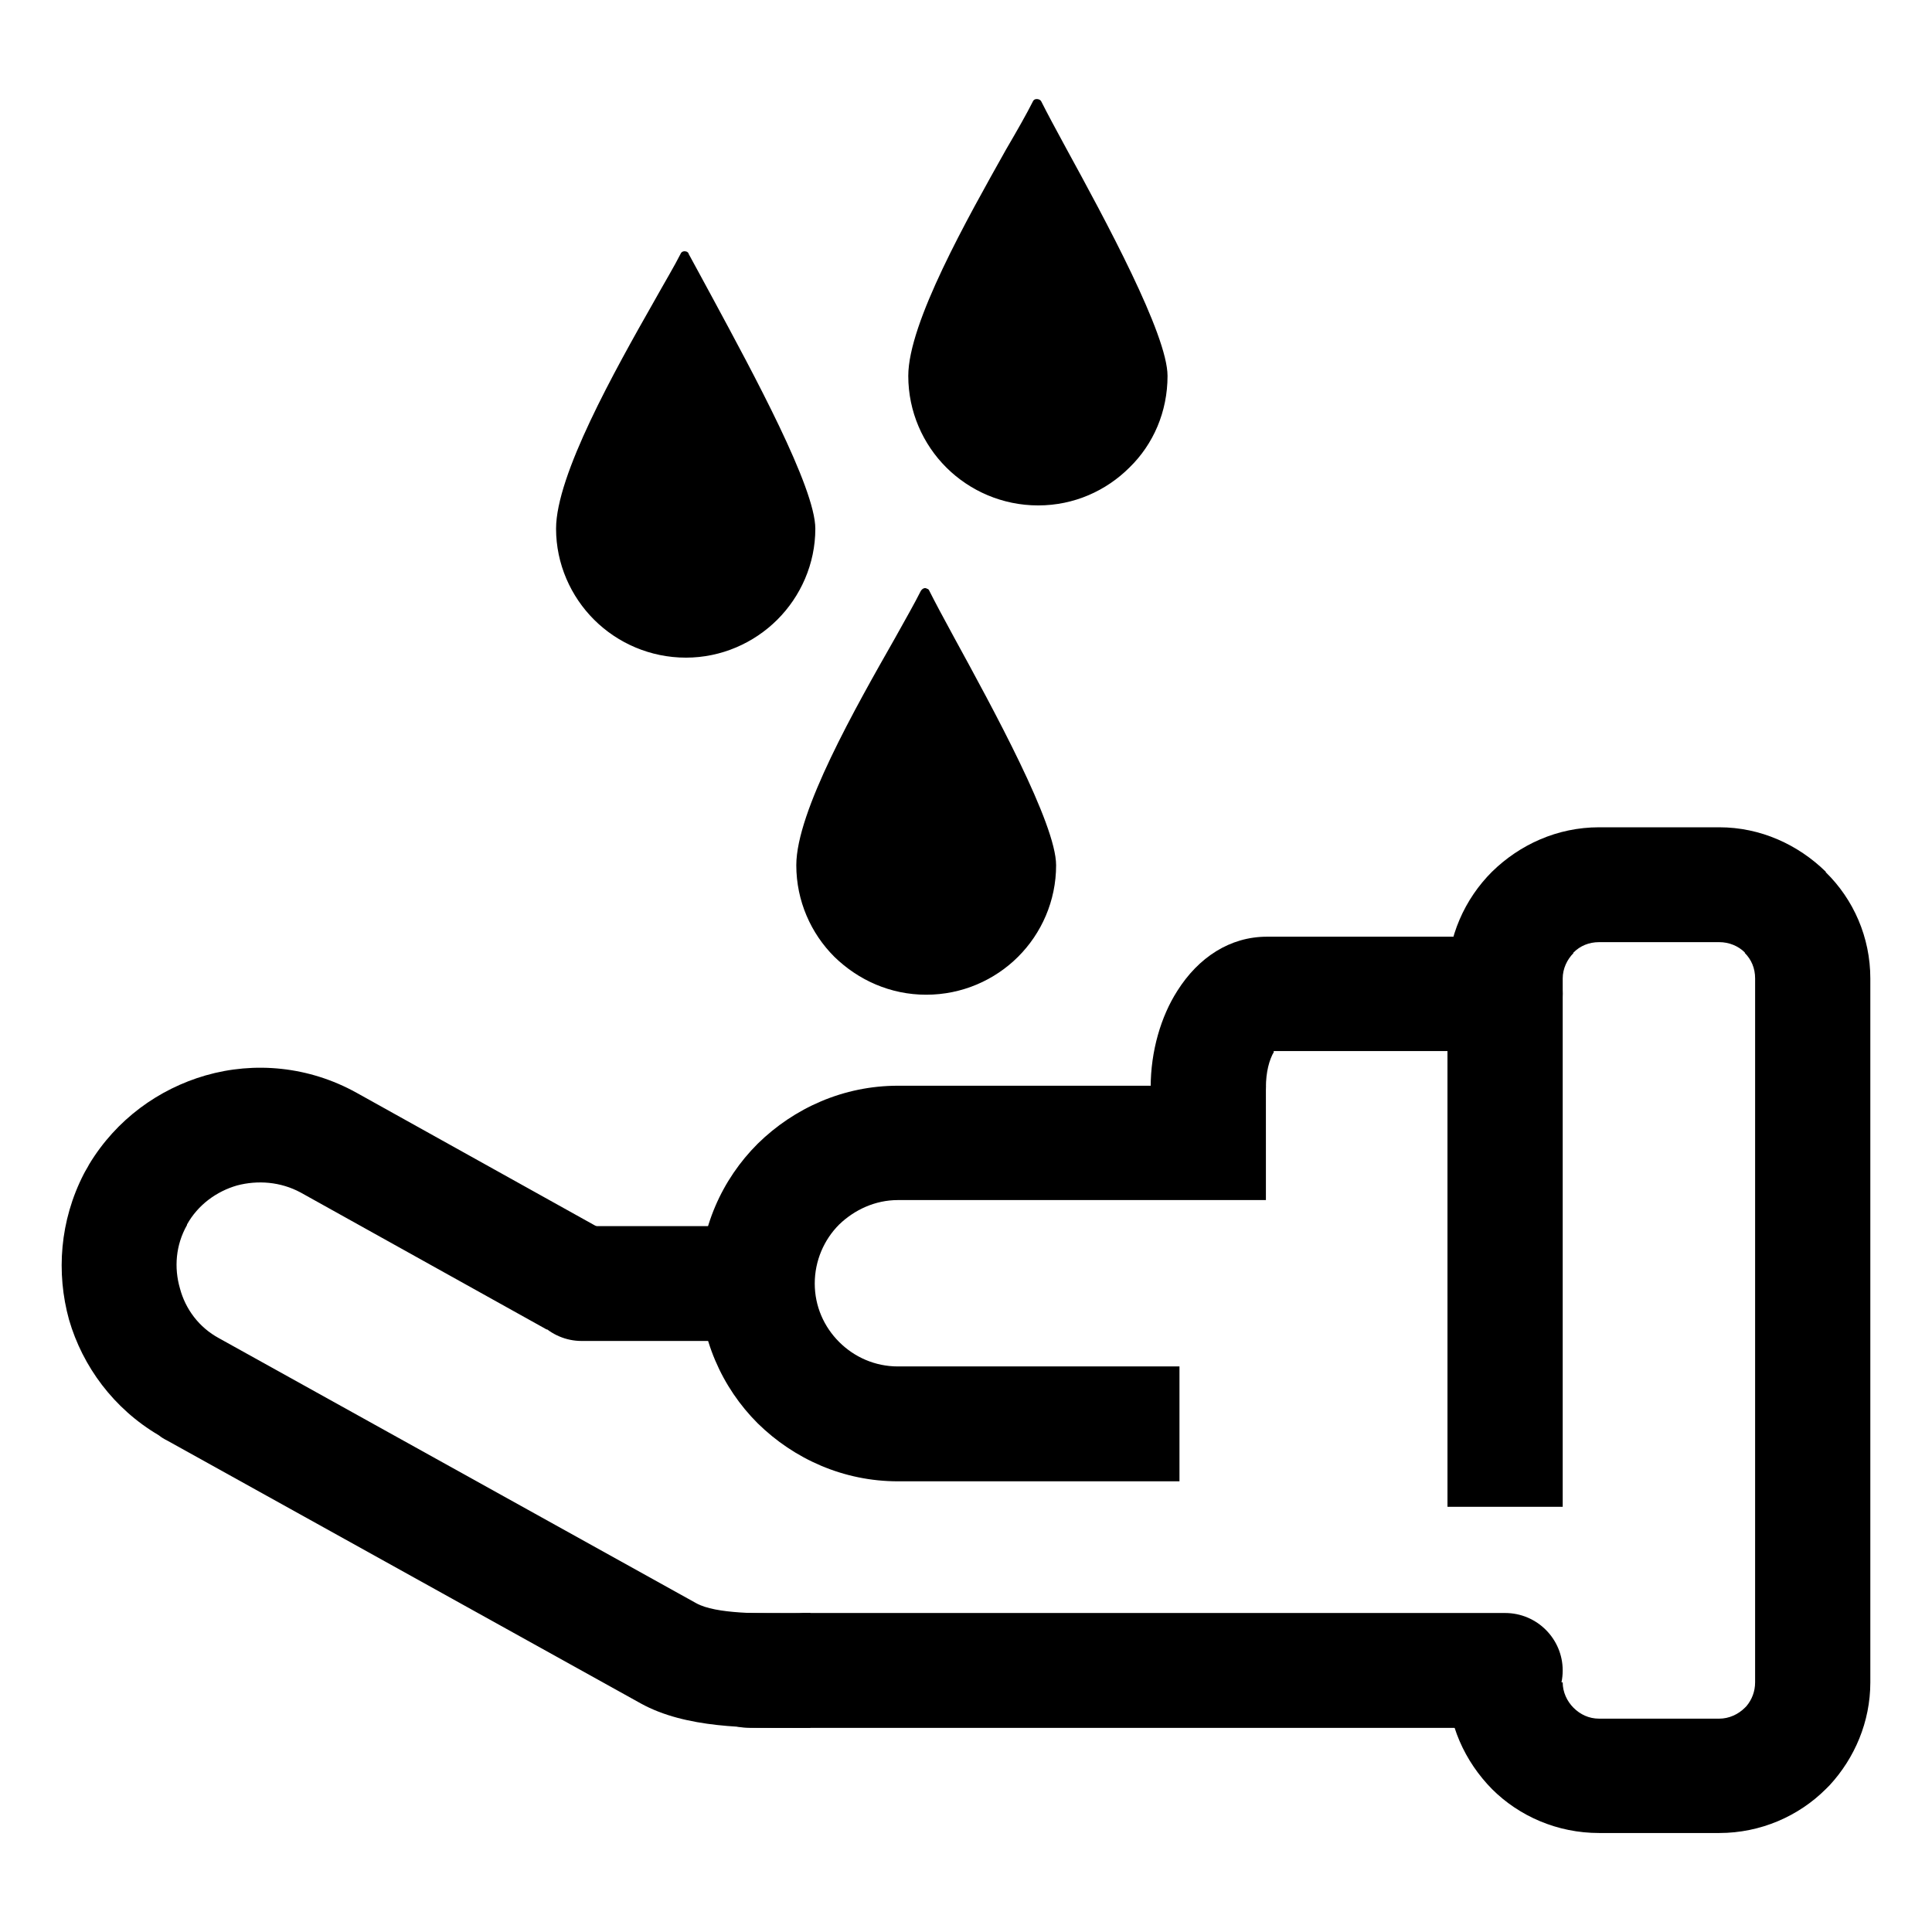
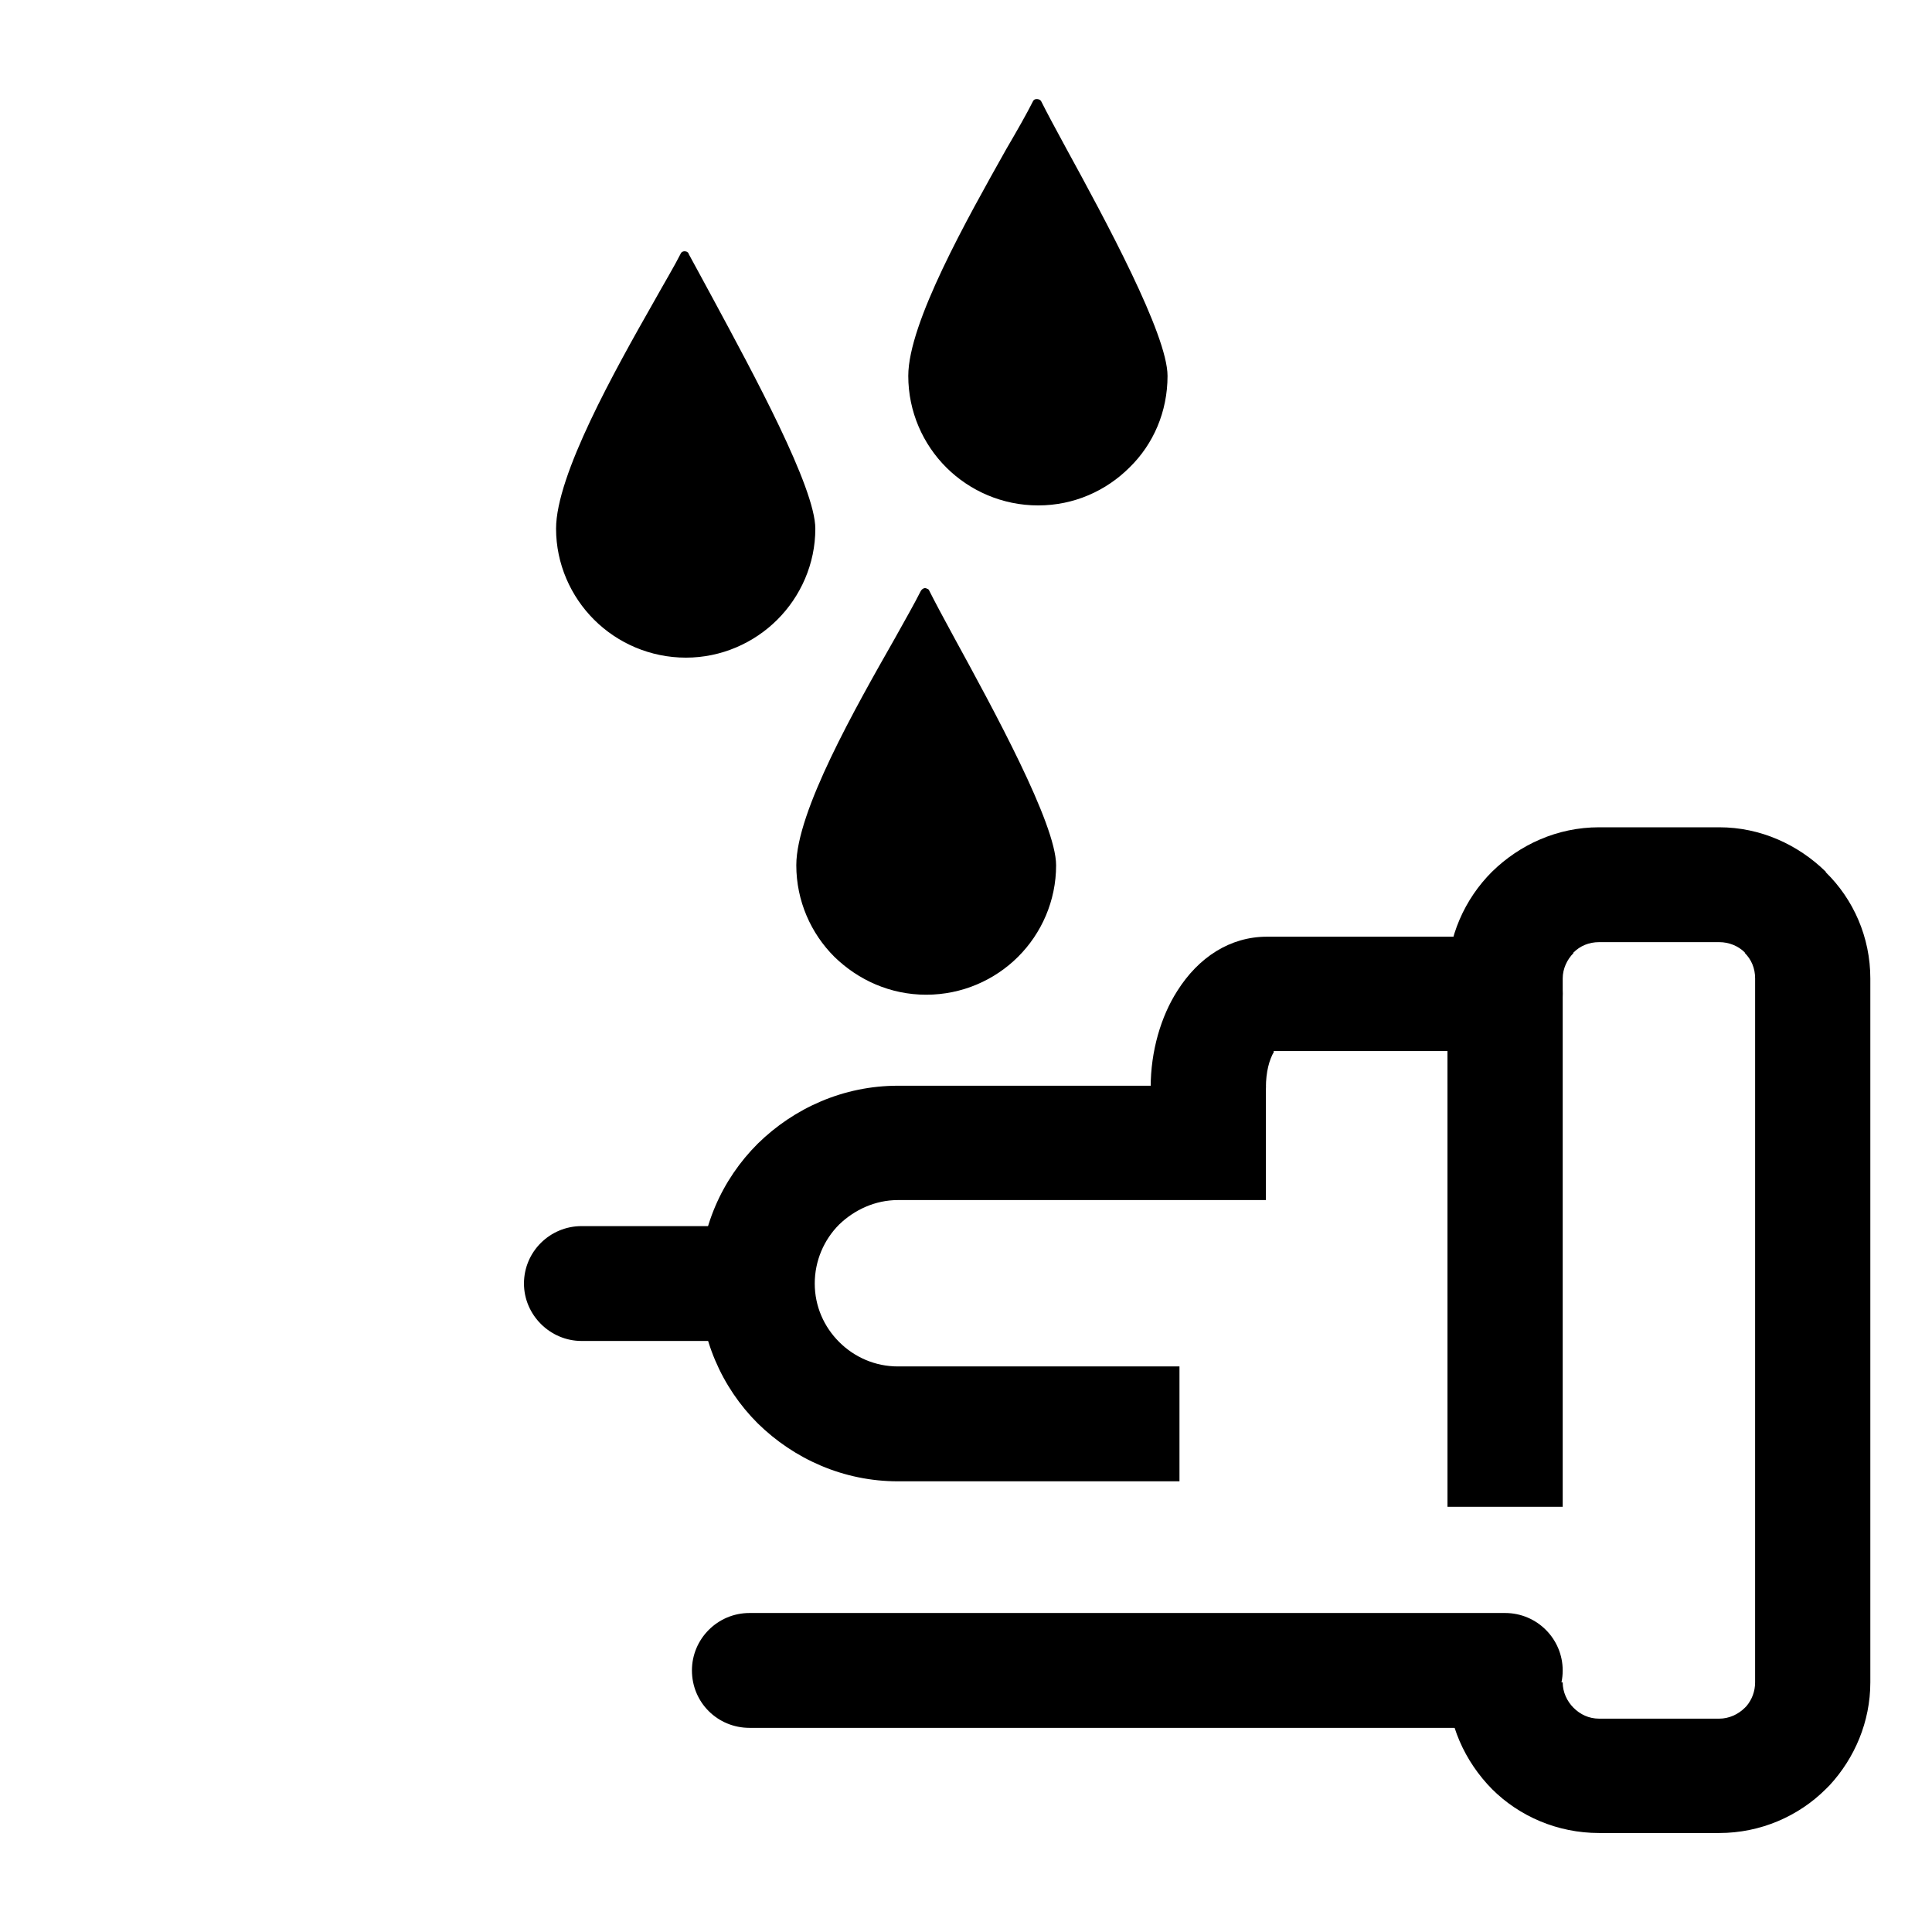
<svg xmlns="http://www.w3.org/2000/svg" fill="#000000" width="800px" height="800px" version="1.1" viewBox="144 144 512 512">
  <g>
    <path d="m342.64 601.9c-8.5 0-15.27-6.75-15.27-15.219 0-8.328 6.769-15.219 15.27-15.219h200.22c8.5 0 15.27 6.891 15.27 15.219 0 8.473-6.769 15.219-15.27 15.219zm-2.883-132.97c8.352 0 15.27 6.75 15.27 15.219 0 8.328-6.914 15.219-15.27 15.219h-41.629c-8.352 0-15.27-6.891-15.27-15.219 0-8.473 6.914-15.219 15.27-15.219z" />
    <path d="m558.13 589.84c0 2.586 1.152 5.027 2.883 6.75 1.727 1.723 4.031 2.871 6.769 2.871h31.836c2.594 0 5.043-1.148 6.769-2.871 0.145-0.145 0.289-0.289 0.434-0.434 1.441-1.723 2.301-3.879 2.301-6.316l0.004-186.54c0-2.731-1.008-5.027-2.734-6.75v-0.141c-1.727-1.723-4.176-2.731-6.769-2.731h-31.836c-2.734 0-5.043 1.008-6.769 2.731l-0.145 0.141h0.145c-1.727 1.723-2.883 4.168-2.883 6.75v140.02h-30.535l-0.004-140.02c0-11.059 4.609-21.109 11.809-28.289 7.344-7.18 17.285-11.773 28.375-11.773h31.836c10.949 0 20.887 4.594 28.234 11.773v0.141c7.344 7.18 11.809 17.23 11.809 28.148v186.54c0 10.484-4.176 20.102-10.801 27.285-0.289 0.289-0.574 0.574-1.008 1.008-7.203 7.18-17.285 11.633-28.234 11.633h-31.836c-11.09 0-21.176-4.453-28.375-11.633-7.203-7.324-11.809-17.23-11.809-28.289l30.535 0.004z" />
    <path d="m542.86 392.24c8.5 0 15.27 6.75 15.27 15.078 0 8.473-6.769 15.219-15.27 15.219h-61.363l0.145 0.141c-1.293 2.156-2.16 5.457-2.16 9.477 0 8.328-6.769 15.219-15.27 15.219-8.352 0-15.27-6.891-15.27-15.219 0-9.621 2.734-18.812 7.059-25.562 5.617-8.902 13.969-14.359 23.77-14.359l63.09 0.004zm-61.359 30.301v0.141h0.145z" />
    <path d="m479.48 462.03h-97.52c-6.051 0-11.523 2.586-15.559 6.465-4.031 4.019-6.484 9.621-6.484 15.652s2.449 11.488 6.484 15.508 9.508 6.465 15.559 6.465h74.613v30.445h-74.613c-14.402 0-27.512-5.891-37.16-15.367-9.508-9.477-15.41-22.691-15.41-37.051 0-14.504 5.906-27.574 15.41-37.051 9.652-9.477 22.758-15.367 37.16-15.367h97.516z" />
-     <path d="m358.77 601.9h-3.891c-12.676 0-29.094 0.145-41.051-6.465l-125.46-69.645c-0.867-0.434-1.586-0.863-2.301-1.438-11.957-7.039-20.168-18.238-23.766-30.586-3.457-12.496-2.449-26.277 3.891-38.629 0.434-0.863 1.008-1.723 1.441-2.586 7.203-11.922 18.438-19.961 30.824-23.547 12.965-3.734 27.367-2.445 40.043 4.594l65.254 36.328-14.836 26.426-65.254-36.328c-5.332-2.871-11.383-3.305-16.852-1.863-5.473 1.578-10.375 5.168-13.25 10.34v0.141c-3.023 5.316-3.457 11.348-1.875 16.801 1.441 5.457 5.043 10.34 10.367 13.211l126.47 70.223c5.184 2.871 17 2.727 26.215 2.727 5.473 0-3.023-0.141 4.035-0.141l-0.008 30.438z" />
    <path d="m422.59 373.29c0 18.238-14.836 33.031-33.129 33.031s-33.129-14.793-33.129-33.031c0-17.805 25.785-58.012 32.844-72.23 7.199 14.219 33.414 58.875 33.414 72.23z" fill-rule="evenodd" />
    <path d="m423.88 373.29c0 9.477-3.891 18.094-10.082 24.27-6.191 6.176-14.836 10.051-24.344 10.051s-18.008-3.879-24.344-10.051c-6.191-6.176-10.082-14.793-10.082-24.27 0-14.219 15.699-41.785 26.07-60.023 2.883-5.168 5.332-9.477 6.914-12.637 0.434-0.715 1.152-1.008 1.727-0.574 0.289 0 0.434 0.289 0.574 0.574 1.441 2.871 3.742 7.18 6.484 12.207 10.516 19.242 27.082 49.543 27.082 60.453zm-11.957 22.547c5.762-5.742 9.359-13.785 9.359-22.547 0-10.195-16.277-40.211-26.648-59.309-2.16-3.879-4.031-7.324-5.473-10.051-1.586 2.871-3.602 6.465-5.906 10.484-10.227 18.094-25.641 45.379-25.641 58.875 0 8.762 3.602 16.801 9.359 22.547 5.762 5.602 13.684 9.191 22.469 9.191 8.797 0 16.723-3.59 22.48-9.191z" />
    <path d="m358.77 284.11c0 18.094-14.836 32.883-32.984 32.883-18.438 0-33.129-14.793-33.129-32.883 0-17.949 25.641-58.16 32.844-72.23 7.055 14.078 33.27 58.734 33.27 72.23z" fill-rule="evenodd" />
    <path d="m360.07 284.11c0 9.336-3.891 17.949-10.082 24.121-6.191 6.176-14.836 10.051-24.199 10.051-9.508 0-18.152-3.879-24.344-10.051-6.191-6.176-10.082-14.793-10.082-24.121 0-14.219 15.559-41.934 25.926-60.172 2.883-5.168 5.473-9.477 7.059-12.637 0.289-0.719 1.008-0.863 1.727-0.574 0.145 0.145 0.434 0.289 0.434 0.574 1.582 2.871 3.891 7.18 6.625 12.207 10.375 19.25 26.938 49.691 26.938 60.602zm-11.812 22.406c5.762-5.742 9.219-13.645 9.219-22.406 0-10.34-16.277-40.352-26.648-59.449-2.016-3.879-3.891-7.324-5.332-10.051-1.586 2.871-3.602 6.465-6.051 10.625-10.082 17.949-25.641 45.23-25.641 58.875 0 8.762 3.602 16.656 9.359 22.406 5.762 5.742 13.684 9.336 22.617 9.336 8.793 0 16.719-3.594 22.477-9.336z" />
    <path d="m452.11 243.62c0 18.238-14.691 33.031-32.984 33.031-18.293 0-33.129-14.793-33.129-33.031 0-17.805 25.641-58.012 32.844-72.09 7.195 14.07 33.27 58.734 33.27 72.09z" fill-rule="evenodd" />
    <path d="m453.41 243.62c0 9.477-3.742 18.094-10.082 24.27-6.191 6.176-14.691 10.051-24.199 10.051s-18.148-3.879-24.344-10.051c-6.191-6.176-10.082-14.793-10.082-24.27 0-14.07 15.699-41.785 25.926-60.023 3.023-5.168 5.473-9.477 7.059-12.637 0.289-0.719 1.008-0.863 1.727-0.574 0.289 0.145 0.434 0.289 0.574 0.574 1.441 2.871 3.742 7.18 6.484 12.207 10.52 19.234 26.938 49.535 26.938 60.453zm-11.809 22.543c5.762-5.742 9.359-13.785 9.359-22.547 0-10.195-16.418-40.211-26.648-59.309-2.16-3.879-4.031-7.324-5.473-10.051-1.582 2.871-3.602 6.465-5.906 10.625-10.227 17.949-25.641 45.238-25.641 58.734 0 8.902 3.457 16.801 9.219 22.547 5.762 5.742 13.828 9.191 22.617 9.191 8.793 0 16.711-3.445 22.473-9.191z" />
  </g>
</svg>